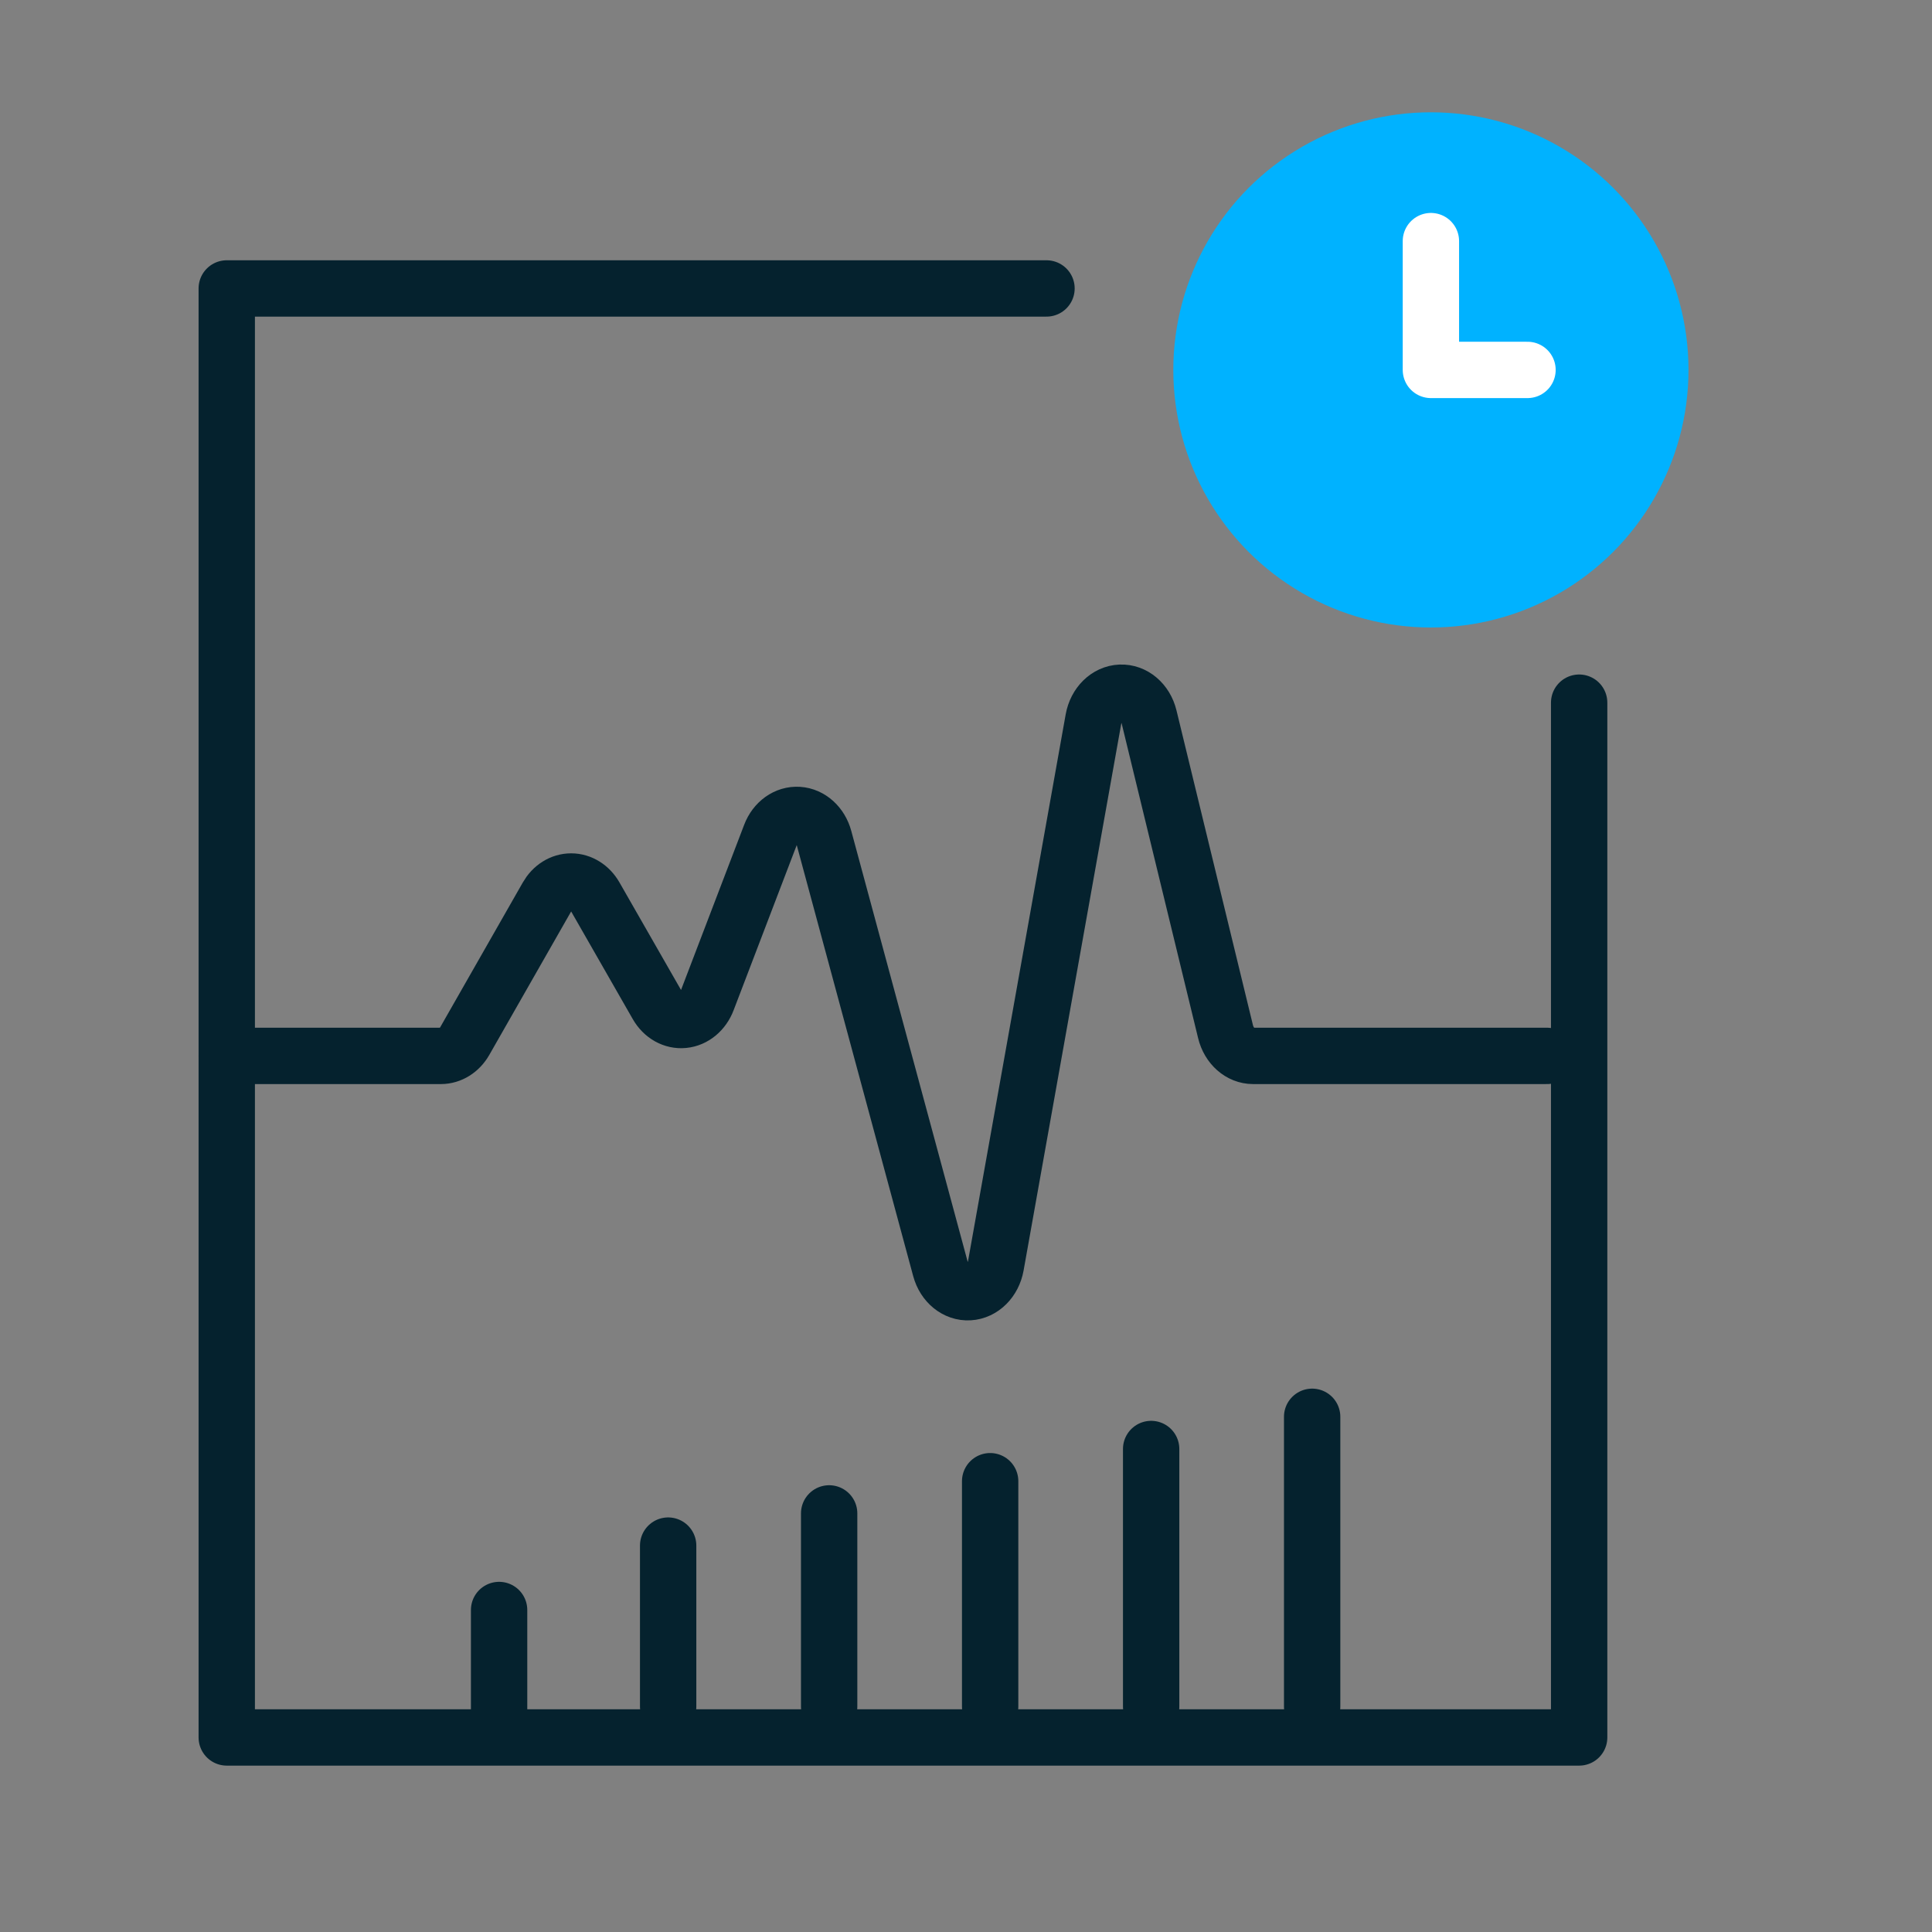
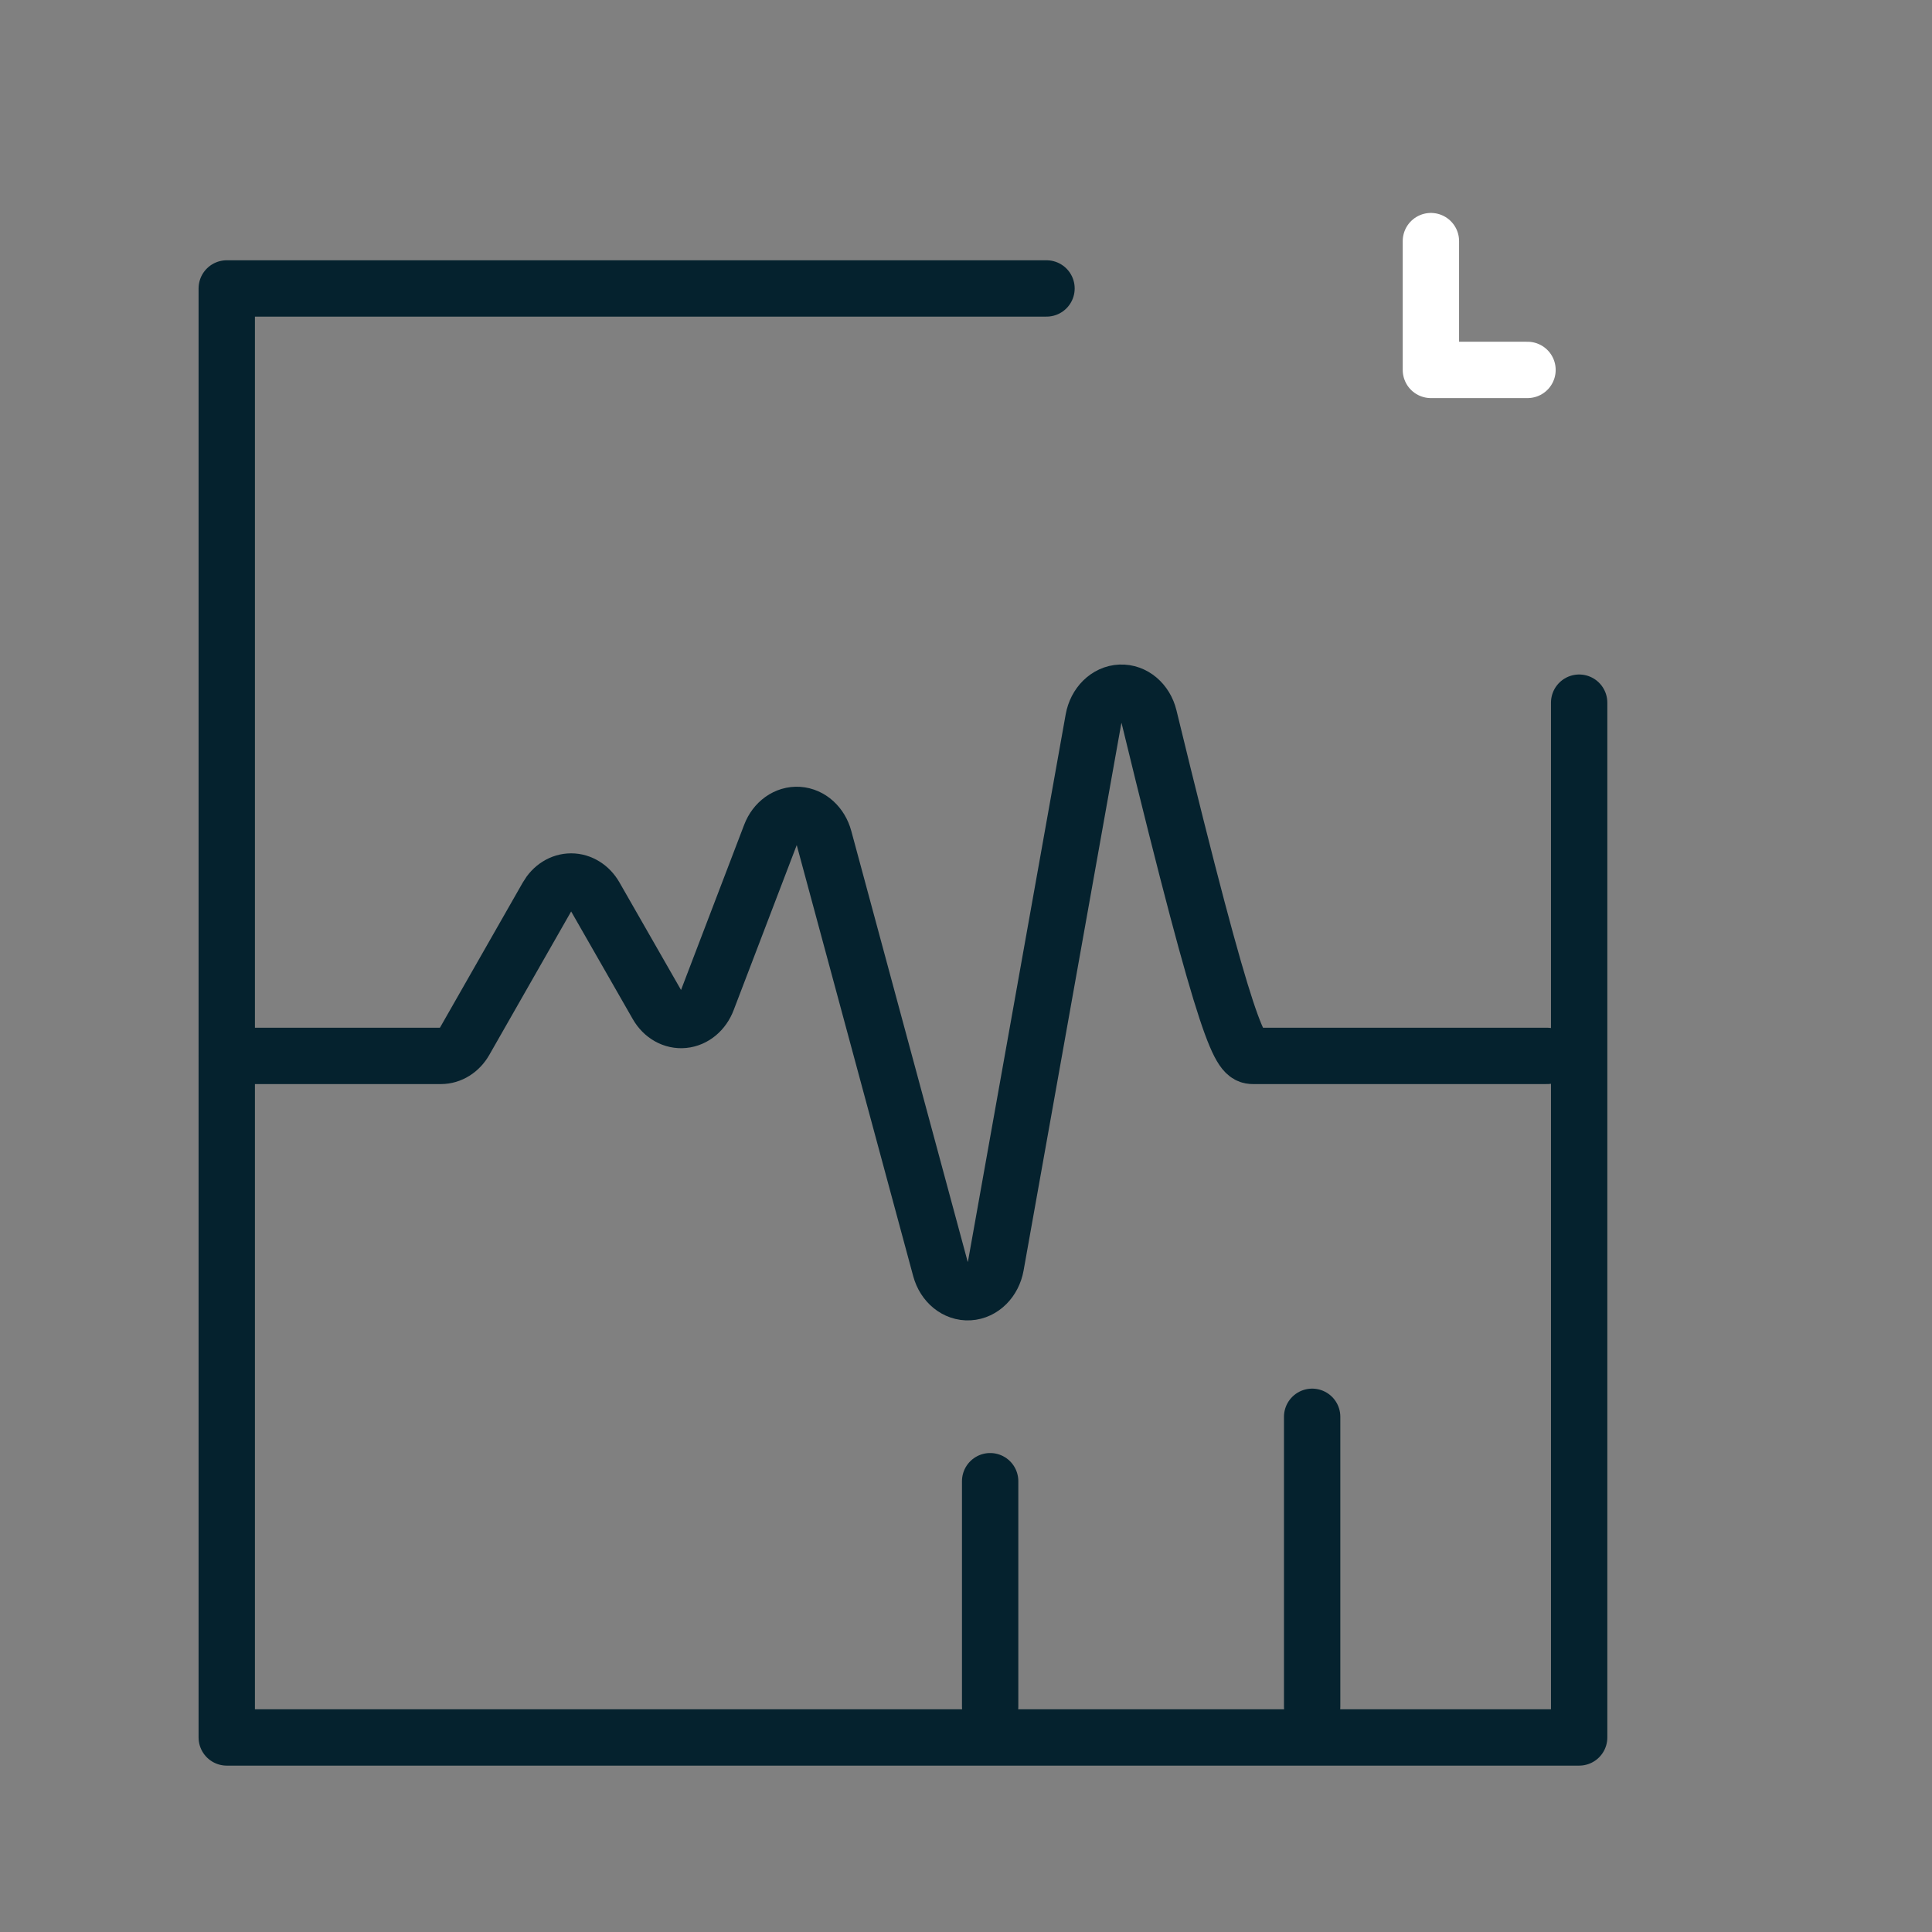
<svg xmlns="http://www.w3.org/2000/svg" width="60px" height="60px" viewBox="0 0 60 60" version="1.1">
  <rect x="0" y="0" width="60" height="60" fill="#808080" stroke="none" />
  <title>Icon/Success Statement/Improve Resuscitation proficiency Dark</title>
  <g id="Icon/Success-Statement/Improve-Resuscitation-proficiency-Dark" stroke="none" stroke-width="1" fill="none" fill-rule="evenodd">
-     <path d="M36.438,11.488 C36.438,14.346 37.962,16.987 40.438,18.416 C42.913,19.845 45.962,19.845 48.438,18.416 C50.913,16.987 52.438,14.346 52.438,11.488 C52.438,8.629 50.913,5.988 48.438,4.559 C45.962,3.13 42.913,3.13 40.438,4.559 C37.962,5.988 36.438,8.629 36.438,11.488 Z" id="Path" fill="#00B2FF" />
    <polyline id="Path" stroke="#05222E" stroke-width="1.75" stroke-linecap="round" stroke-linejoin="round" points="49.042 21.822 49.042 53.958 7.042 53.958 7.042 8.958 32.5 8.958" />
-     <path d="M7.042,32.792 L13.694,32.792 C13.992,32.791 14.271,32.617 14.436,32.327 L16.996,27.84 C17.161,27.55 17.439,27.376 17.737,27.376 C18.035,27.376 18.314,27.55 18.479,27.84 L20.411,31.215 C20.592,31.531 20.905,31.707 21.229,31.674 C21.553,31.642 21.836,31.406 21.967,31.058 L23.928,25.927 C24.078,25.531 24.423,25.285 24.793,25.309 C25.163,25.333 25.482,25.622 25.593,26.035 L29.205,39.404 C29.327,39.855 29.694,40.154 30.099,40.13 C30.503,40.107 30.844,39.767 30.927,39.304 L33.957,22.34 C34.041,21.871 34.388,21.53 34.797,21.513 C35.207,21.495 35.574,21.806 35.686,22.267 L38.059,32.035 C38.168,32.483 38.518,32.792 38.916,32.792 L48.042,32.792" id="Path" stroke="#05222E" stroke-width="1.75" stroke-linecap="round" stroke-linejoin="round" />
-     <line x1="15.5" y1="50" x2="15.5" y2="53.083" id="Path" stroke="#05222E" stroke-width="1.75" stroke-linecap="round" stroke-linejoin="round" />
-     <line x1="25.75" y1="47" x2="25.75" y2="53" id="Path" stroke="#05222E" stroke-width="1.75" stroke-linecap="round" stroke-linejoin="round" />
-     <line x1="35.75" y1="45" x2="35.75" y2="53" id="Path" stroke="#05222E" stroke-width="1.75" stroke-linecap="round" stroke-linejoin="round" />
-     <line x1="20.75" y1="48" x2="20.75" y2="53" id="Path" stroke="#05222E" stroke-width="1.75" stroke-linecap="round" stroke-linejoin="round" />
+     <path d="M7.042,32.792 L13.694,32.792 C13.992,32.791 14.271,32.617 14.436,32.327 L16.996,27.84 C17.161,27.55 17.439,27.376 17.737,27.376 C18.035,27.376 18.314,27.55 18.479,27.84 L20.411,31.215 C20.592,31.531 20.905,31.707 21.229,31.674 C21.553,31.642 21.836,31.406 21.967,31.058 L23.928,25.927 C24.078,25.531 24.423,25.285 24.793,25.309 C25.163,25.333 25.482,25.622 25.593,26.035 L29.205,39.404 C29.327,39.855 29.694,40.154 30.099,40.13 C30.503,40.107 30.844,39.767 30.927,39.304 L33.957,22.34 C34.041,21.871 34.388,21.53 34.797,21.513 C35.207,21.495 35.574,21.806 35.686,22.267 C38.168,32.483 38.518,32.792 38.916,32.792 L48.042,32.792" id="Path" stroke="#05222E" stroke-width="1.75" stroke-linecap="round" stroke-linejoin="round" />
    <line x1="30.75" y1="46" x2="30.75" y2="53" id="Path" stroke="#05222E" stroke-width="1.75" stroke-linecap="round" stroke-linejoin="round" />
    <line x1="40.75" y1="44" x2="40.75" y2="53" id="Path" stroke="#05222E" stroke-width="1.75" stroke-linecap="round" stroke-linejoin="round" />
    <polyline id="Path-14" stroke="#FFFFFF" stroke-width="1.75" stroke-linecap="round" stroke-linejoin="round" points="44.438 7.488 44.438 11.488 47.438 11.488" />
  </g>
</svg>